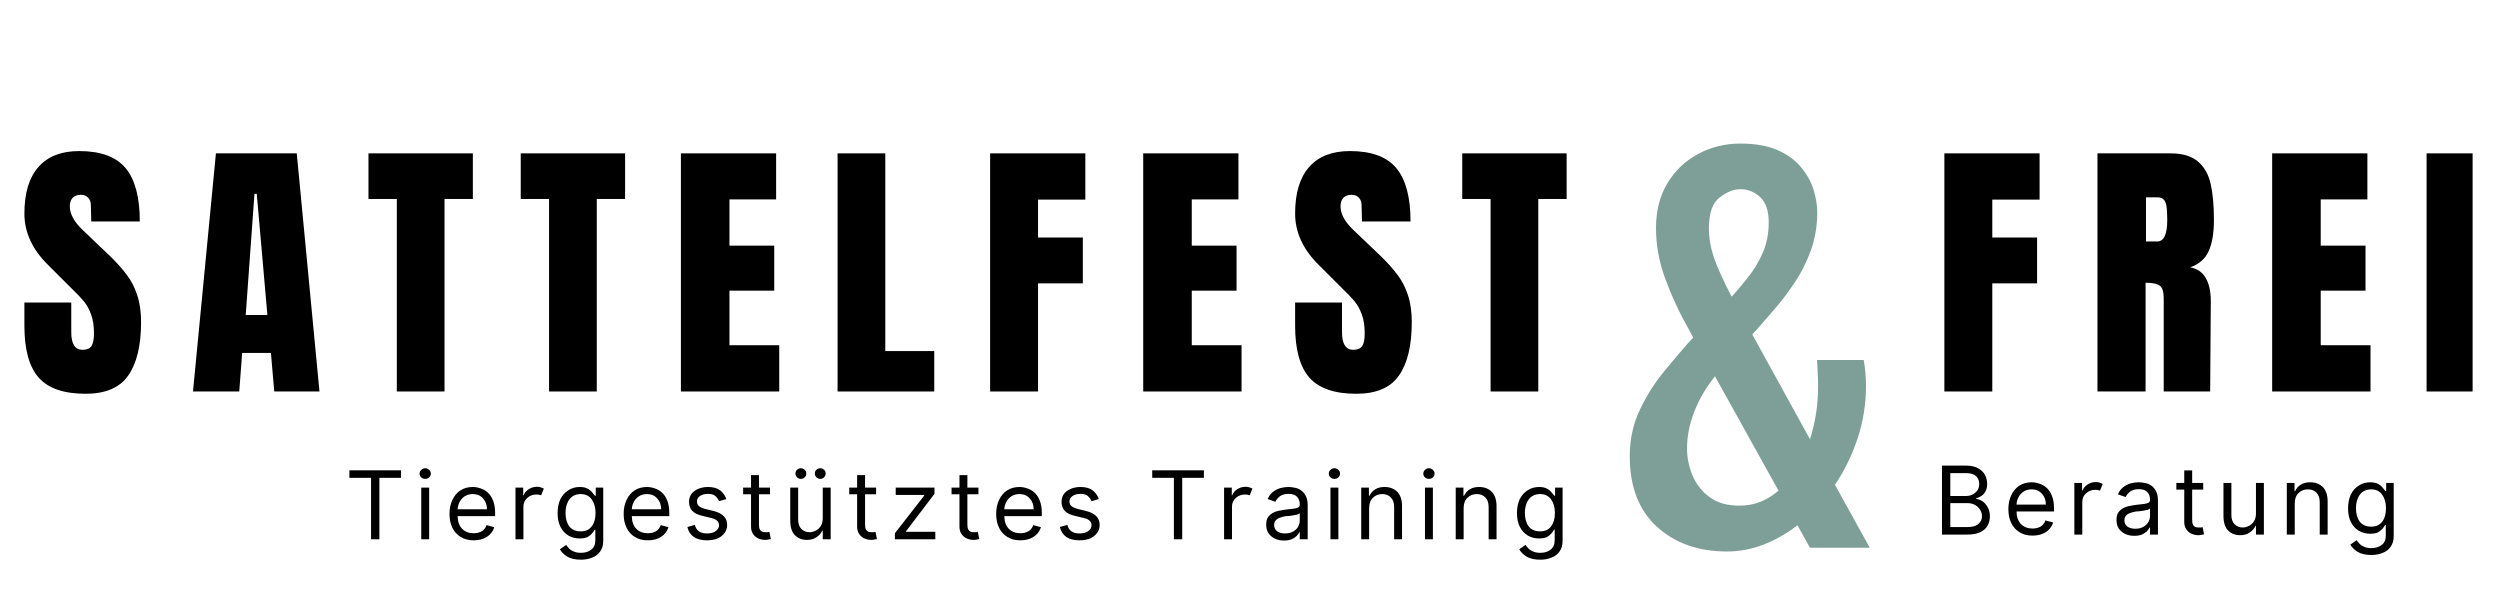
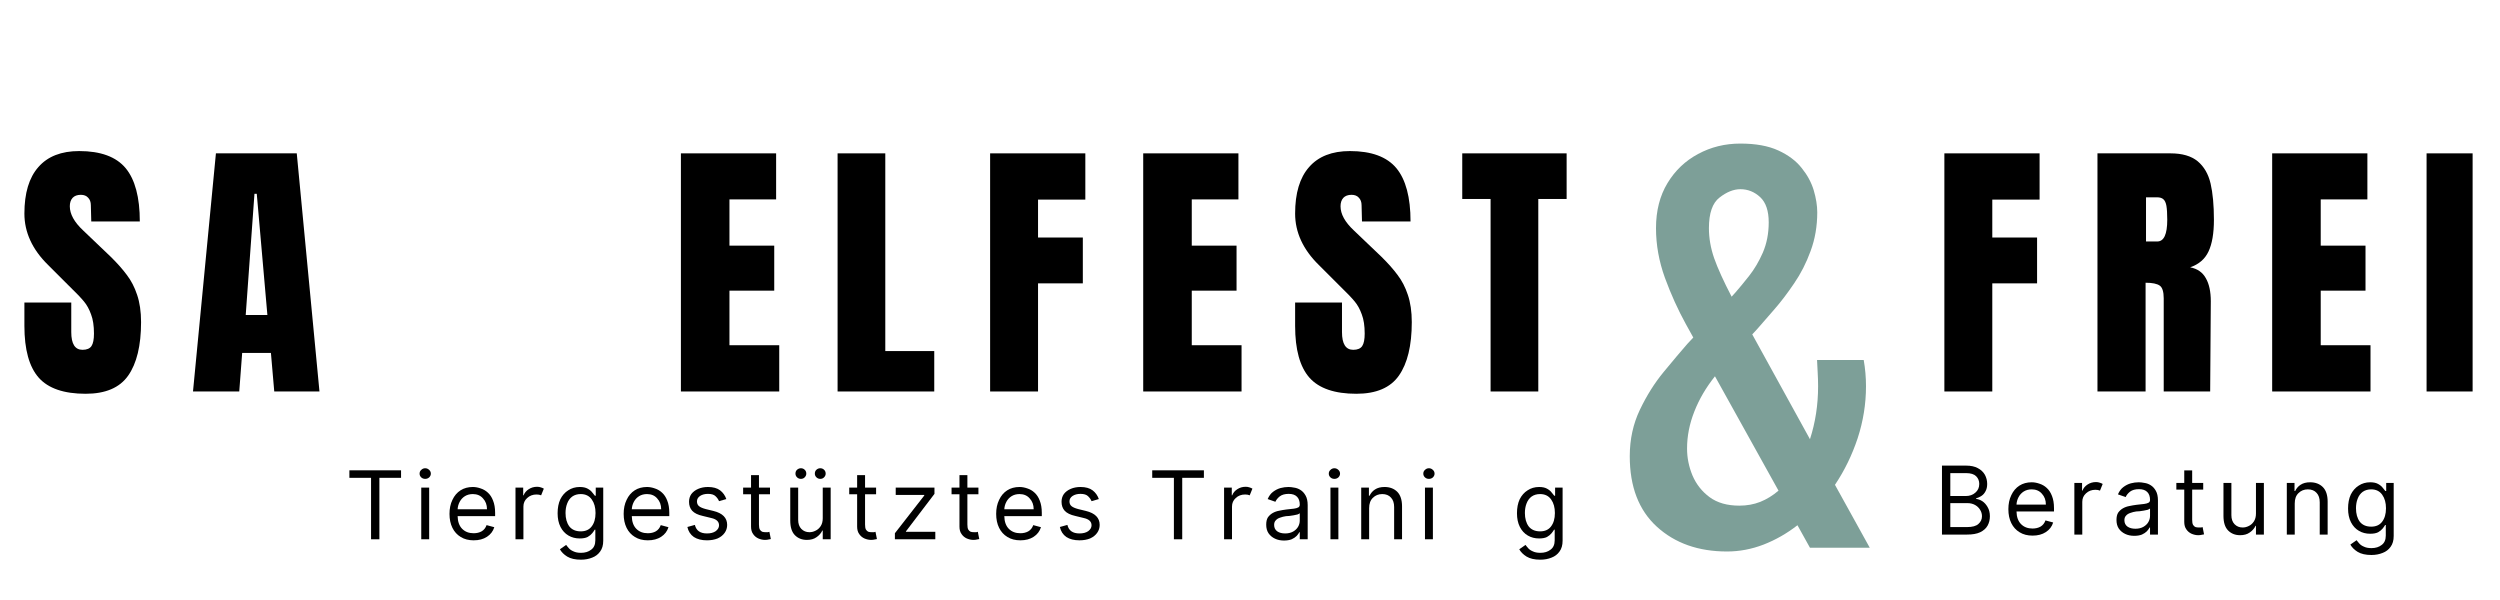
<svg xmlns="http://www.w3.org/2000/svg" width="250" zoomAndPan="magnify" viewBox="0 0 187.5 45" height="60" preserveAspectRatio="xMidYMid meet" version="1.0">
  <defs>
    <g />
  </defs>
  <g fill="#000000" fill-opacity="1">
    <g transform="translate(25.86, 40.446)">
      <g>
        <path d="M 0.344 -4.609 L 0.344 -5.172 L 4.219 -5.172 L 4.219 -4.609 L 2.594 -4.609 L 2.594 0 L 1.969 0 L 1.969 -4.609 Z M 0.344 -4.609 " />
      </g>
    </g>
  </g>
  <g fill="#000000" fill-opacity="1">
    <g transform="translate(31.047, 40.446)">
      <g>
        <path d="M 0.547 0 L 0.547 -3.875 L 1.141 -3.875 L 1.141 0 Z M 0.844 -4.531 C 0.727 -4.531 0.629 -4.566 0.547 -4.641 C 0.461 -4.723 0.422 -4.816 0.422 -4.922 C 0.422 -5.035 0.461 -5.129 0.547 -5.203 C 0.629 -5.285 0.727 -5.328 0.844 -5.328 C 0.957 -5.328 1.055 -5.285 1.141 -5.203 C 1.223 -5.129 1.266 -5.035 1.266 -4.922 C 1.266 -4.816 1.223 -4.723 1.141 -4.641 C 1.055 -4.566 0.957 -4.531 0.844 -4.531 Z M 0.844 -4.531 " />
      </g>
    </g>
  </g>
  <g fill="#000000" fill-opacity="1">
    <g transform="translate(33.353, 40.446)">
      <g>
        <path d="M 2.172 0.078 C 1.797 0.078 1.473 -0.004 1.203 -0.172 C 0.93 -0.336 0.723 -0.566 0.578 -0.859 C 0.43 -1.16 0.359 -1.508 0.359 -1.906 C 0.359 -2.301 0.43 -2.648 0.578 -2.953 C 0.723 -3.266 0.926 -3.504 1.188 -3.672 C 1.445 -3.836 1.754 -3.922 2.109 -3.922 C 2.305 -3.922 2.504 -3.883 2.703 -3.812 C 2.898 -3.75 3.078 -3.645 3.234 -3.5 C 3.398 -3.352 3.531 -3.156 3.625 -2.906 C 3.727 -2.656 3.781 -2.348 3.781 -1.984 L 3.781 -1.734 L 0.969 -1.734 C 0.977 -1.316 1.094 -1 1.312 -0.781 C 1.531 -0.562 1.816 -0.453 2.172 -0.453 C 2.398 -0.453 2.598 -0.5 2.766 -0.594 C 2.941 -0.695 3.066 -0.852 3.141 -1.062 L 3.719 -0.906 C 3.625 -0.602 3.441 -0.363 3.172 -0.188 C 2.898 -0.008 2.566 0.078 2.172 0.078 Z M 0.969 -2.25 L 3.172 -2.25 C 3.172 -2.582 3.07 -2.852 2.875 -3.062 C 2.688 -3.281 2.43 -3.391 2.109 -3.391 C 1.879 -3.391 1.68 -3.336 1.516 -3.234 C 1.348 -3.129 1.219 -2.988 1.125 -2.812 C 1.031 -2.633 0.977 -2.445 0.969 -2.25 Z M 0.969 -2.25 " />
      </g>
    </g>
  </g>
  <g fill="#000000" fill-opacity="1">
    <g transform="translate(38.115, 40.446)">
      <g>
        <path d="M 0.547 0 L 0.547 -3.875 L 1.125 -3.875 L 1.125 -3.297 L 1.156 -3.297 C 1.227 -3.484 1.352 -3.633 1.531 -3.75 C 1.719 -3.875 1.93 -3.938 2.172 -3.938 C 2.273 -3.938 2.367 -3.922 2.453 -3.891 C 2.535 -3.867 2.609 -3.836 2.672 -3.797 L 2.469 -3.297 C 2.426 -3.316 2.375 -3.332 2.312 -3.344 C 2.258 -3.352 2.195 -3.359 2.125 -3.359 C 1.844 -3.359 1.609 -3.27 1.422 -3.094 C 1.234 -2.926 1.141 -2.711 1.141 -2.453 L 1.141 0 Z M 0.547 0 " />
      </g>
    </g>
  </g>
  <g fill="#000000" fill-opacity="1">
    <g transform="translate(41.462, 40.446)">
      <g>
        <path d="M 2.109 1.531 C 1.68 1.531 1.336 1.453 1.078 1.297 C 0.828 1.141 0.645 0.957 0.531 0.75 L 1 0.422 C 1.051 0.492 1.117 0.578 1.203 0.672 C 1.285 0.766 1.398 0.844 1.547 0.906 C 1.691 0.977 1.879 1.016 2.109 1.016 C 2.422 1.016 2.676 0.938 2.875 0.781 C 3.082 0.633 3.188 0.398 3.188 0.078 L 3.188 -0.719 L 3.141 -0.719 C 3.098 -0.645 3.035 -0.555 2.953 -0.453 C 2.867 -0.348 2.754 -0.254 2.609 -0.172 C 2.461 -0.098 2.266 -0.062 2.016 -0.062 C 1.703 -0.062 1.422 -0.133 1.172 -0.281 C 0.922 -0.426 0.723 -0.641 0.578 -0.922 C 0.43 -1.211 0.359 -1.555 0.359 -1.953 C 0.359 -2.359 0.426 -2.707 0.562 -3 C 0.707 -3.289 0.906 -3.516 1.156 -3.672 C 1.406 -3.836 1.691 -3.922 2.016 -3.922 C 2.266 -3.922 2.461 -3.879 2.609 -3.797 C 2.766 -3.711 2.879 -3.617 2.953 -3.516 C 3.035 -3.41 3.102 -3.328 3.156 -3.266 L 3.219 -3.266 L 3.219 -3.875 L 3.781 -3.875 L 3.781 0.109 C 3.781 0.441 3.703 0.711 3.547 0.922 C 3.398 1.129 3.203 1.281 2.953 1.375 C 2.703 1.477 2.422 1.531 2.109 1.531 Z M 2.094 -0.594 C 2.445 -0.594 2.719 -0.711 2.906 -0.953 C 3.102 -1.203 3.203 -1.539 3.203 -1.969 C 3.203 -2.383 3.109 -2.723 2.922 -2.984 C 2.734 -3.254 2.457 -3.391 2.094 -3.391 C 1.844 -3.391 1.629 -3.328 1.453 -3.203 C 1.285 -3.078 1.16 -2.906 1.078 -2.688 C 0.992 -2.469 0.953 -2.227 0.953 -1.969 C 0.953 -1.562 1.047 -1.227 1.234 -0.969 C 1.43 -0.719 1.719 -0.594 2.094 -0.594 Z M 2.094 -0.594 " />
      </g>
    </g>
  </g>
  <g fill="#000000" fill-opacity="1">
    <g transform="translate(46.416, 40.446)">
      <g>
        <path d="M 2.172 0.078 C 1.797 0.078 1.473 -0.004 1.203 -0.172 C 0.93 -0.336 0.723 -0.566 0.578 -0.859 C 0.43 -1.16 0.359 -1.508 0.359 -1.906 C 0.359 -2.301 0.43 -2.648 0.578 -2.953 C 0.723 -3.266 0.926 -3.504 1.188 -3.672 C 1.445 -3.836 1.754 -3.922 2.109 -3.922 C 2.305 -3.922 2.504 -3.883 2.703 -3.812 C 2.898 -3.75 3.078 -3.645 3.234 -3.5 C 3.398 -3.352 3.531 -3.156 3.625 -2.906 C 3.727 -2.656 3.781 -2.348 3.781 -1.984 L 3.781 -1.734 L 0.969 -1.734 C 0.977 -1.316 1.094 -1 1.312 -0.781 C 1.531 -0.562 1.816 -0.453 2.172 -0.453 C 2.398 -0.453 2.598 -0.5 2.766 -0.594 C 2.941 -0.695 3.066 -0.852 3.141 -1.062 L 3.719 -0.906 C 3.625 -0.602 3.441 -0.363 3.172 -0.188 C 2.898 -0.008 2.566 0.078 2.172 0.078 Z M 0.969 -2.25 L 3.172 -2.25 C 3.172 -2.582 3.07 -2.852 2.875 -3.062 C 2.688 -3.281 2.43 -3.391 2.109 -3.391 C 1.879 -3.391 1.68 -3.336 1.516 -3.234 C 1.348 -3.129 1.219 -2.988 1.125 -2.812 C 1.031 -2.633 0.977 -2.445 0.969 -2.25 Z M 0.969 -2.25 " />
      </g>
    </g>
  </g>
  <g fill="#000000" fill-opacity="1">
    <g transform="translate(51.178, 40.446)">
      <g>
        <path d="M 3.297 -3.016 L 2.75 -2.859 C 2.695 -2.992 2.609 -3.117 2.484 -3.234 C 2.367 -3.348 2.18 -3.406 1.922 -3.406 C 1.68 -3.406 1.484 -3.352 1.328 -3.25 C 1.172 -3.145 1.094 -3.008 1.094 -2.844 C 1.094 -2.688 1.145 -2.566 1.25 -2.484 C 1.352 -2.398 1.52 -2.328 1.75 -2.266 L 2.328 -2.125 C 3.016 -1.957 3.359 -1.609 3.359 -1.078 C 3.359 -0.859 3.297 -0.66 3.172 -0.484 C 3.047 -0.305 2.867 -0.164 2.641 -0.062 C 2.41 0.031 2.145 0.078 1.844 0.078 C 1.445 0.078 1.117 -0.004 0.859 -0.172 C 0.609 -0.348 0.445 -0.598 0.375 -0.922 L 0.938 -1.078 C 1.039 -0.648 1.344 -0.438 1.844 -0.438 C 2.113 -0.438 2.332 -0.492 2.5 -0.609 C 2.664 -0.734 2.75 -0.879 2.75 -1.047 C 2.75 -1.328 2.555 -1.508 2.172 -1.594 L 1.531 -1.75 C 1.164 -1.832 0.898 -1.961 0.734 -2.141 C 0.578 -2.316 0.5 -2.539 0.5 -2.812 C 0.5 -3.031 0.555 -3.223 0.672 -3.391 C 0.797 -3.555 0.969 -3.688 1.188 -3.781 C 1.406 -3.875 1.648 -3.922 1.922 -3.922 C 2.305 -3.922 2.609 -3.836 2.828 -3.672 C 3.047 -3.504 3.203 -3.285 3.297 -3.016 Z M 3.297 -3.016 " />
      </g>
    </g>
  </g>
  <g fill="#000000" fill-opacity="1">
    <g transform="translate(55.516, 40.446)">
      <g>
        <path d="M 2.234 -3.875 L 2.234 -3.375 L 1.406 -3.375 L 1.406 -1.109 C 1.406 -0.941 1.426 -0.816 1.469 -0.734 C 1.52 -0.648 1.582 -0.594 1.656 -0.562 C 1.738 -0.539 1.828 -0.531 1.922 -0.531 C 1.984 -0.531 2.035 -0.531 2.078 -0.531 C 2.117 -0.539 2.156 -0.551 2.188 -0.562 L 2.297 -0.016 C 2.254 -0.004 2.195 0.004 2.125 0.016 C 2.062 0.035 1.973 0.047 1.859 0.047 C 1.691 0.047 1.523 0.008 1.359 -0.062 C 1.203 -0.133 1.07 -0.242 0.969 -0.391 C 0.863 -0.535 0.812 -0.723 0.812 -0.953 L 0.812 -3.375 L 0.219 -3.375 L 0.219 -3.875 L 0.812 -3.875 L 0.812 -4.812 L 1.406 -4.812 L 1.406 -3.875 Z M 2.234 -3.875 " />
      </g>
    </g>
  </g>
  <g fill="#000000" fill-opacity="1">
    <g transform="translate(58.722, 40.446)">
      <g>
        <path d="M 2.984 -1.578 L 2.984 -3.875 L 3.578 -3.875 L 3.578 0 L 2.984 0 L 2.984 -0.656 L 2.953 -0.656 C 2.859 -0.457 2.711 -0.289 2.516 -0.156 C 2.328 -0.02 2.086 0.047 1.797 0.047 C 1.43 0.047 1.129 -0.07 0.891 -0.312 C 0.66 -0.551 0.547 -0.914 0.547 -1.406 L 0.547 -3.875 L 1.141 -3.875 L 1.141 -1.453 C 1.141 -1.172 1.219 -0.945 1.375 -0.781 C 1.539 -0.613 1.742 -0.531 1.984 -0.531 C 2.141 -0.531 2.289 -0.566 2.438 -0.641 C 2.594 -0.711 2.723 -0.828 2.828 -0.984 C 2.93 -1.141 2.984 -1.336 2.984 -1.578 Z M 1.344 -4.531 C 1.238 -4.531 1.145 -4.566 1.062 -4.641 C 0.977 -4.723 0.938 -4.816 0.938 -4.922 C 0.938 -5.047 0.977 -5.145 1.062 -5.219 C 1.145 -5.289 1.238 -5.328 1.344 -5.328 C 1.457 -5.328 1.551 -5.289 1.625 -5.219 C 1.707 -5.145 1.75 -5.047 1.75 -4.922 C 1.75 -4.816 1.707 -4.723 1.625 -4.641 C 1.551 -4.566 1.457 -4.531 1.344 -4.531 Z M 2.797 -4.531 C 2.691 -4.531 2.598 -4.566 2.516 -4.641 C 2.43 -4.723 2.391 -4.816 2.391 -4.922 C 2.391 -5.047 2.43 -5.145 2.516 -5.219 C 2.598 -5.289 2.691 -5.328 2.797 -5.328 C 2.91 -5.328 3.004 -5.289 3.078 -5.219 C 3.16 -5.145 3.203 -5.047 3.203 -4.922 C 3.203 -4.816 3.16 -4.723 3.078 -4.641 C 3.004 -4.566 2.91 -4.531 2.797 -4.531 Z M 2.797 -4.531 " />
      </g>
    </g>
  </g>
  <g fill="#000000" fill-opacity="1">
    <g transform="translate(63.473, 40.446)">
      <g>
        <path d="M 2.234 -3.875 L 2.234 -3.375 L 1.406 -3.375 L 1.406 -1.109 C 1.406 -0.941 1.426 -0.816 1.469 -0.734 C 1.52 -0.648 1.582 -0.594 1.656 -0.562 C 1.738 -0.539 1.828 -0.531 1.922 -0.531 C 1.984 -0.531 2.035 -0.531 2.078 -0.531 C 2.117 -0.539 2.156 -0.551 2.188 -0.562 L 2.297 -0.016 C 2.254 -0.004 2.195 0.004 2.125 0.016 C 2.062 0.035 1.973 0.047 1.859 0.047 C 1.691 0.047 1.523 0.008 1.359 -0.062 C 1.203 -0.133 1.07 -0.242 0.969 -0.391 C 0.863 -0.535 0.812 -0.723 0.812 -0.953 L 0.812 -3.375 L 0.219 -3.375 L 0.219 -3.875 L 0.812 -3.875 L 0.812 -4.812 L 1.406 -4.812 L 1.406 -3.875 Z M 2.234 -3.875 " />
      </g>
    </g>
  </g>
  <g fill="#000000" fill-opacity="1">
    <g transform="translate(66.679, 40.446)">
      <g>
        <path d="M 0.438 0 L 0.438 -0.453 L 2.641 -3.281 L 2.641 -3.328 L 0.5 -3.328 L 0.5 -3.875 L 3.406 -3.875 L 3.406 -3.406 L 1.266 -0.594 L 1.266 -0.562 L 3.469 -0.562 L 3.469 0 Z M 0.438 0 " />
      </g>
    </g>
  </g>
  <g fill="#000000" fill-opacity="1">
    <g transform="translate(71.148, 40.446)">
      <g>
        <path d="M 2.234 -3.875 L 2.234 -3.375 L 1.406 -3.375 L 1.406 -1.109 C 1.406 -0.941 1.426 -0.816 1.469 -0.734 C 1.52 -0.648 1.582 -0.594 1.656 -0.562 C 1.738 -0.539 1.828 -0.531 1.922 -0.531 C 1.984 -0.531 2.035 -0.531 2.078 -0.531 C 2.117 -0.539 2.156 -0.551 2.188 -0.562 L 2.297 -0.016 C 2.254 -0.004 2.195 0.004 2.125 0.016 C 2.062 0.035 1.973 0.047 1.859 0.047 C 1.691 0.047 1.523 0.008 1.359 -0.062 C 1.203 -0.133 1.07 -0.242 0.969 -0.391 C 0.863 -0.535 0.812 -0.723 0.812 -0.953 L 0.812 -3.375 L 0.219 -3.375 L 0.219 -3.875 L 0.812 -3.875 L 0.812 -4.812 L 1.406 -4.812 L 1.406 -3.875 Z M 2.234 -3.875 " />
      </g>
    </g>
  </g>
  <g fill="#000000" fill-opacity="1">
    <g transform="translate(74.354, 40.446)">
      <g>
        <path d="M 2.172 0.078 C 1.797 0.078 1.473 -0.004 1.203 -0.172 C 0.93 -0.336 0.723 -0.566 0.578 -0.859 C 0.43 -1.16 0.359 -1.508 0.359 -1.906 C 0.359 -2.301 0.43 -2.648 0.578 -2.953 C 0.723 -3.266 0.926 -3.504 1.188 -3.672 C 1.445 -3.836 1.754 -3.922 2.109 -3.922 C 2.305 -3.922 2.504 -3.883 2.703 -3.812 C 2.898 -3.75 3.078 -3.645 3.234 -3.5 C 3.398 -3.352 3.531 -3.156 3.625 -2.906 C 3.727 -2.656 3.781 -2.348 3.781 -1.984 L 3.781 -1.734 L 0.969 -1.734 C 0.977 -1.316 1.094 -1 1.312 -0.781 C 1.531 -0.562 1.816 -0.453 2.172 -0.453 C 2.398 -0.453 2.598 -0.5 2.766 -0.594 C 2.941 -0.695 3.066 -0.852 3.141 -1.062 L 3.719 -0.906 C 3.625 -0.602 3.441 -0.363 3.172 -0.188 C 2.898 -0.008 2.566 0.078 2.172 0.078 Z M 0.969 -2.25 L 3.172 -2.25 C 3.172 -2.582 3.07 -2.852 2.875 -3.062 C 2.688 -3.281 2.43 -3.391 2.109 -3.391 C 1.879 -3.391 1.68 -3.336 1.516 -3.234 C 1.348 -3.129 1.219 -2.988 1.125 -2.812 C 1.031 -2.633 0.977 -2.445 0.969 -2.25 Z M 0.969 -2.25 " />
      </g>
    </g>
  </g>
  <g fill="#000000" fill-opacity="1">
    <g transform="translate(79.116, 40.446)">
      <g>
        <path d="M 3.297 -3.016 L 2.75 -2.859 C 2.695 -2.992 2.609 -3.117 2.484 -3.234 C 2.367 -3.348 2.18 -3.406 1.922 -3.406 C 1.68 -3.406 1.484 -3.352 1.328 -3.25 C 1.172 -3.145 1.094 -3.008 1.094 -2.844 C 1.094 -2.688 1.145 -2.566 1.25 -2.484 C 1.352 -2.398 1.52 -2.328 1.75 -2.266 L 2.328 -2.125 C 3.016 -1.957 3.359 -1.609 3.359 -1.078 C 3.359 -0.859 3.297 -0.66 3.172 -0.484 C 3.047 -0.305 2.867 -0.164 2.641 -0.062 C 2.41 0.031 2.145 0.078 1.844 0.078 C 1.445 0.078 1.117 -0.004 0.859 -0.172 C 0.609 -0.348 0.445 -0.598 0.375 -0.922 L 0.938 -1.078 C 1.039 -0.648 1.344 -0.438 1.844 -0.438 C 2.113 -0.438 2.332 -0.492 2.5 -0.609 C 2.664 -0.734 2.75 -0.879 2.75 -1.047 C 2.75 -1.328 2.555 -1.508 2.172 -1.594 L 1.531 -1.75 C 1.164 -1.832 0.898 -1.961 0.734 -2.141 C 0.578 -2.316 0.5 -2.539 0.5 -2.812 C 0.5 -3.031 0.555 -3.223 0.672 -3.391 C 0.797 -3.555 0.969 -3.688 1.188 -3.781 C 1.406 -3.875 1.648 -3.922 1.922 -3.922 C 2.305 -3.922 2.609 -3.836 2.828 -3.672 C 3.047 -3.504 3.203 -3.285 3.297 -3.016 Z M 3.297 -3.016 " />
      </g>
    </g>
  </g>
  <g fill="#000000" fill-opacity="1">
    <g transform="translate(83.453, 40.446)">
      <g />
    </g>
  </g>
  <g fill="#000000" fill-opacity="1">
    <g transform="translate(86.073, 40.446)">
      <g>
        <path d="M 0.344 -4.609 L 0.344 -5.172 L 4.219 -5.172 L 4.219 -4.609 L 2.594 -4.609 L 2.594 0 L 1.969 0 L 1.969 -4.609 Z M 0.344 -4.609 " />
      </g>
    </g>
  </g>
  <g fill="#000000" fill-opacity="1">
    <g transform="translate(91.259, 40.446)">
      <g>
        <path d="M 0.547 0 L 0.547 -3.875 L 1.125 -3.875 L 1.125 -3.297 L 1.156 -3.297 C 1.227 -3.484 1.352 -3.633 1.531 -3.75 C 1.719 -3.875 1.93 -3.938 2.172 -3.938 C 2.273 -3.938 2.367 -3.922 2.453 -3.891 C 2.535 -3.867 2.609 -3.836 2.672 -3.797 L 2.469 -3.297 C 2.426 -3.316 2.375 -3.332 2.312 -3.344 C 2.258 -3.352 2.195 -3.359 2.125 -3.359 C 1.844 -3.359 1.609 -3.27 1.422 -3.094 C 1.234 -2.926 1.141 -2.711 1.141 -2.453 L 1.141 0 Z M 0.547 0 " />
      </g>
    </g>
  </g>
  <g fill="#000000" fill-opacity="1">
    <g transform="translate(94.607, 40.446)">
      <g>
        <path d="M 1.688 0.094 C 1.438 0.094 1.211 0.047 1.016 -0.047 C 0.816 -0.141 0.656 -0.273 0.531 -0.453 C 0.414 -0.629 0.359 -0.844 0.359 -1.094 C 0.359 -1.32 0.398 -1.504 0.484 -1.641 C 0.578 -1.773 0.695 -1.883 0.844 -1.969 C 0.988 -2.051 1.148 -2.109 1.328 -2.141 C 1.504 -2.18 1.688 -2.211 1.875 -2.234 C 2.102 -2.266 2.289 -2.285 2.438 -2.297 C 2.582 -2.316 2.691 -2.348 2.766 -2.391 C 2.836 -2.43 2.875 -2.5 2.875 -2.594 L 2.875 -2.609 C 2.875 -2.859 2.805 -3.051 2.672 -3.188 C 2.535 -3.332 2.328 -3.406 2.047 -3.406 C 1.766 -3.406 1.539 -3.344 1.375 -3.219 C 1.219 -3.094 1.109 -2.957 1.047 -2.812 L 0.469 -3.016 C 0.57 -3.254 0.707 -3.438 0.875 -3.562 C 1.051 -3.695 1.238 -3.789 1.438 -3.844 C 1.633 -3.895 1.832 -3.922 2.031 -3.922 C 2.156 -3.922 2.297 -3.906 2.453 -3.875 C 2.617 -3.852 2.773 -3.797 2.922 -3.703 C 3.078 -3.609 3.207 -3.469 3.312 -3.281 C 3.414 -3.102 3.469 -2.863 3.469 -2.562 L 3.469 0 L 2.875 0 L 2.875 -0.531 L 2.844 -0.531 C 2.801 -0.445 2.734 -0.352 2.641 -0.25 C 2.547 -0.156 2.422 -0.07 2.266 0 C 2.109 0.062 1.914 0.094 1.688 0.094 Z M 1.781 -0.438 C 2.008 -0.438 2.207 -0.484 2.375 -0.578 C 2.539 -0.672 2.664 -0.789 2.75 -0.938 C 2.832 -1.082 2.875 -1.238 2.875 -1.406 L 2.875 -1.953 C 2.844 -1.922 2.785 -1.891 2.703 -1.859 C 2.617 -1.836 2.52 -1.816 2.406 -1.797 C 2.301 -1.785 2.195 -1.77 2.094 -1.75 C 1.988 -1.738 1.906 -1.734 1.844 -1.734 C 1.688 -1.711 1.539 -1.676 1.406 -1.625 C 1.27 -1.582 1.16 -1.516 1.078 -1.422 C 0.992 -1.336 0.953 -1.223 0.953 -1.078 C 0.953 -0.867 1.031 -0.707 1.188 -0.594 C 1.344 -0.488 1.539 -0.438 1.781 -0.438 Z M 1.781 -0.438 " />
      </g>
    </g>
  </g>
  <g fill="#000000" fill-opacity="1">
    <g transform="translate(99.237, 40.446)">
      <g>
        <path d="M 0.547 0 L 0.547 -3.875 L 1.141 -3.875 L 1.141 0 Z M 0.844 -4.531 C 0.727 -4.531 0.629 -4.566 0.547 -4.641 C 0.461 -4.723 0.422 -4.816 0.422 -4.922 C 0.422 -5.035 0.461 -5.129 0.547 -5.203 C 0.629 -5.285 0.727 -5.328 0.844 -5.328 C 0.957 -5.328 1.055 -5.285 1.141 -5.203 C 1.223 -5.129 1.266 -5.035 1.266 -4.922 C 1.266 -4.816 1.223 -4.723 1.141 -4.641 C 1.055 -4.566 0.957 -4.531 0.844 -4.531 Z M 0.844 -4.531 " />
      </g>
    </g>
  </g>
  <g fill="#000000" fill-opacity="1">
    <g transform="translate(101.544, 40.446)">
      <g>
        <path d="M 1.141 -2.328 L 1.141 0 L 0.547 0 L 0.547 -3.875 L 1.125 -3.875 L 1.125 -3.266 L 1.172 -3.266 C 1.266 -3.461 1.398 -3.617 1.578 -3.734 C 1.766 -3.859 2.004 -3.922 2.297 -3.922 C 2.691 -3.922 3.008 -3.801 3.25 -3.562 C 3.488 -3.32 3.609 -2.957 3.609 -2.469 L 3.609 0 L 3.016 0 L 3.016 -2.422 C 3.016 -2.723 2.938 -2.957 2.781 -3.125 C 2.625 -3.301 2.406 -3.391 2.125 -3.391 C 1.844 -3.391 1.609 -3.297 1.422 -3.109 C 1.234 -2.93 1.141 -2.672 1.141 -2.328 Z M 1.141 -2.328 " />
      </g>
    </g>
  </g>
  <g fill="#000000" fill-opacity="1">
    <g transform="translate(106.326, 40.446)">
      <g>
        <path d="M 0.547 0 L 0.547 -3.875 L 1.141 -3.875 L 1.141 0 Z M 0.844 -4.531 C 0.727 -4.531 0.629 -4.566 0.547 -4.641 C 0.461 -4.723 0.422 -4.816 0.422 -4.922 C 0.422 -5.035 0.461 -5.129 0.547 -5.203 C 0.629 -5.285 0.727 -5.328 0.844 -5.328 C 0.957 -5.328 1.055 -5.285 1.141 -5.203 C 1.223 -5.129 1.266 -5.035 1.266 -4.922 C 1.266 -4.816 1.223 -4.723 1.141 -4.641 C 1.055 -4.566 0.957 -4.531 0.844 -4.531 Z M 0.844 -4.531 " />
      </g>
    </g>
  </g>
  <g fill="#000000" fill-opacity="1">
    <g transform="translate(108.632, 40.446)">
      <g>
-         <path d="M 1.141 -2.328 L 1.141 0 L 0.547 0 L 0.547 -3.875 L 1.125 -3.875 L 1.125 -3.266 L 1.172 -3.266 C 1.266 -3.461 1.398 -3.617 1.578 -3.734 C 1.766 -3.859 2.004 -3.922 2.297 -3.922 C 2.691 -3.922 3.008 -3.801 3.25 -3.562 C 3.488 -3.32 3.609 -2.957 3.609 -2.469 L 3.609 0 L 3.016 0 L 3.016 -2.422 C 3.016 -2.723 2.938 -2.957 2.781 -3.125 C 2.625 -3.301 2.406 -3.391 2.125 -3.391 C 1.844 -3.391 1.609 -3.297 1.422 -3.109 C 1.234 -2.93 1.141 -2.672 1.141 -2.328 Z M 1.141 -2.328 " />
-       </g>
+         </g>
    </g>
  </g>
  <g fill="#000000" fill-opacity="1">
    <g transform="translate(113.414, 40.446)">
      <g>
        <path d="M 2.109 1.531 C 1.68 1.531 1.336 1.453 1.078 1.297 C 0.828 1.141 0.645 0.957 0.531 0.75 L 1 0.422 C 1.051 0.492 1.117 0.578 1.203 0.672 C 1.285 0.766 1.398 0.844 1.547 0.906 C 1.691 0.977 1.879 1.016 2.109 1.016 C 2.422 1.016 2.676 0.938 2.875 0.781 C 3.082 0.633 3.188 0.398 3.188 0.078 L 3.188 -0.719 L 3.141 -0.719 C 3.098 -0.645 3.035 -0.555 2.953 -0.453 C 2.867 -0.348 2.754 -0.254 2.609 -0.172 C 2.461 -0.098 2.266 -0.062 2.016 -0.062 C 1.703 -0.062 1.422 -0.133 1.172 -0.281 C 0.922 -0.426 0.723 -0.641 0.578 -0.922 C 0.43 -1.211 0.359 -1.555 0.359 -1.953 C 0.359 -2.359 0.426 -2.707 0.562 -3 C 0.707 -3.289 0.906 -3.516 1.156 -3.672 C 1.406 -3.836 1.691 -3.922 2.016 -3.922 C 2.266 -3.922 2.461 -3.879 2.609 -3.797 C 2.766 -3.711 2.879 -3.617 2.953 -3.516 C 3.035 -3.41 3.102 -3.328 3.156 -3.266 L 3.219 -3.266 L 3.219 -3.875 L 3.781 -3.875 L 3.781 0.109 C 3.781 0.441 3.703 0.711 3.547 0.922 C 3.398 1.129 3.203 1.281 2.953 1.375 C 2.703 1.477 2.422 1.531 2.109 1.531 Z M 2.094 -0.594 C 2.445 -0.594 2.719 -0.711 2.906 -0.953 C 3.102 -1.203 3.203 -1.539 3.203 -1.969 C 3.203 -2.383 3.109 -2.723 2.922 -2.984 C 2.734 -3.254 2.457 -3.391 2.094 -3.391 C 1.844 -3.391 1.629 -3.328 1.453 -3.203 C 1.285 -3.078 1.16 -2.906 1.078 -2.688 C 0.992 -2.469 0.953 -2.227 0.953 -1.969 C 0.953 -1.562 1.047 -1.227 1.234 -0.969 C 1.43 -0.719 1.719 -0.594 2.094 -0.594 Z M 2.094 -0.594 " />
      </g>
    </g>
  </g>
  <g fill="#000000" fill-opacity="1">
    <g transform="translate(118.361, 40.446)">
      <g />
    </g>
  </g>
  <g fill="#000000" fill-opacity="1">
    <g transform="translate(120.981, 40.446)">
      <g />
    </g>
  </g>
  <g fill="#000000" fill-opacity="1">
    <g transform="translate(123.601, 40.446)">
      <g />
    </g>
  </g>
  <g fill="#000000" fill-opacity="1">
    <g transform="translate(126.22, 40.446)">
      <g />
    </g>
  </g>
  <g fill="#000000" fill-opacity="1">
    <g transform="translate(128.84, 40.446)">
      <g />
    </g>
  </g>
  <g fill="#000000" fill-opacity="1">
    <g transform="translate(131.46, 40.446)">
      <g />
    </g>
  </g>
  <g fill="#000000" fill-opacity="1">
    <g transform="translate(134.08, 40.446)">
      <g />
    </g>
  </g>
  <g fill="#000000" fill-opacity="1">
    <g transform="translate(136.699, 40.446)">
      <g />
    </g>
  </g>
  <g fill="#000000" fill-opacity="1">
    <g transform="translate(139.319, 40.446)">
      <g />
    </g>
  </g>
  <g fill="#000000" fill-opacity="1">
    <g transform="translate(141.939, 40.446)">
      <g />
    </g>
  </g>
  <g fill="#000000" fill-opacity="1">
    <g transform="translate(1.392, 29.361)">
      <g>
        <path d="M 5.031 0.172 C 3.406 0.172 2.234 -0.227 1.516 -1.031 C 0.797 -1.844 0.438 -3.141 0.438 -4.922 L 0.438 -6.672 L 3.953 -6.672 L 3.953 -4.453 C 3.953 -3.566 4.234 -3.125 4.797 -3.125 C 5.117 -3.125 5.344 -3.219 5.469 -3.406 C 5.594 -3.594 5.656 -3.906 5.656 -4.344 C 5.656 -4.926 5.582 -5.406 5.438 -5.781 C 5.301 -6.164 5.125 -6.488 4.906 -6.75 C 4.695 -7.008 4.316 -7.406 3.766 -7.938 L 2.219 -9.484 C 1.031 -10.648 0.438 -11.938 0.438 -13.344 C 0.438 -14.875 0.785 -16.035 1.484 -16.828 C 2.18 -17.629 3.203 -18.031 4.547 -18.031 C 6.16 -18.031 7.32 -17.602 8.031 -16.75 C 8.738 -15.895 9.094 -14.562 9.094 -12.75 L 5.453 -12.75 L 5.422 -13.969 C 5.422 -14.207 5.352 -14.395 5.219 -14.531 C 5.094 -14.676 4.91 -14.75 4.672 -14.75 C 4.398 -14.75 4.191 -14.672 4.047 -14.516 C 3.91 -14.359 3.844 -14.148 3.844 -13.891 C 3.844 -13.305 4.176 -12.703 4.844 -12.078 L 6.922 -10.094 C 7.41 -9.613 7.812 -9.16 8.125 -8.734 C 8.445 -8.316 8.703 -7.82 8.891 -7.25 C 9.086 -6.676 9.188 -5.992 9.188 -5.203 C 9.188 -3.441 8.863 -2.102 8.219 -1.188 C 7.582 -0.281 6.52 0.172 5.031 0.172 Z M 5.031 0.172 " />
      </g>
    </g>
  </g>
  <g fill="#000000" fill-opacity="1">
    <g transform="translate(14.163, 29.361)">
      <g>
        <path d="M 0.312 0 L 2.031 -17.859 L 8.094 -17.859 L 9.797 0 L 6.406 0 L 6.156 -2.891 L 4 -2.891 L 3.781 0 Z M 4.266 -5.734 L 5.891 -5.734 L 5.094 -14.828 L 4.922 -14.828 Z M 4.266 -5.734 " />
      </g>
    </g>
  </g>
  <g fill="#000000" fill-opacity="1">
    <g transform="translate(27.433, 29.361)">
      <g>
-         <path d="M 2.328 0 L 2.328 -14.438 L 0.203 -14.438 L 0.203 -17.859 L 8.031 -17.859 L 8.031 -14.438 L 5.906 -14.438 L 5.906 0 Z M 2.328 0 " />
-       </g>
+         </g>
    </g>
  </g>
  <g fill="#000000" fill-opacity="1">
    <g transform="translate(38.852, 29.361)">
      <g>
-         <path d="M 2.328 0 L 2.328 -14.438 L 0.203 -14.438 L 0.203 -17.859 L 8.031 -17.859 L 8.031 -14.438 L 5.906 -14.438 L 5.906 0 Z M 2.328 0 " />
-       </g>
+         </g>
    </g>
  </g>
  <g fill="#000000" fill-opacity="1">
    <g transform="translate(50.271, 29.361)">
      <g>
        <path d="M 0.797 0 L 0.797 -17.859 L 7.938 -17.859 L 7.938 -14.406 L 4.438 -14.406 L 4.438 -10.938 L 7.797 -10.938 L 7.797 -7.562 L 4.438 -7.562 L 4.438 -3.469 L 8.172 -3.469 L 8.172 0 Z M 0.797 0 " />
      </g>
    </g>
  </g>
  <g fill="#000000" fill-opacity="1">
    <g transform="translate(62.022, 29.361)">
      <g>
        <path d="M 0.797 0 L 0.797 -17.859 L 4.375 -17.859 L 4.375 -3.031 L 8.047 -3.031 L 8.047 0 Z M 0.797 0 " />
      </g>
    </g>
  </g>
  <g fill="#000000" fill-opacity="1">
    <g transform="translate(73.462, 29.361)">
      <g>
        <path d="M 0.797 0 L 0.797 -17.859 L 7.938 -17.859 L 7.938 -14.391 L 4.391 -14.391 L 4.391 -11.547 L 7.75 -11.547 L 7.75 -8.109 L 4.391 -8.109 L 4.391 0 Z M 0.797 0 " />
      </g>
    </g>
  </g>
  <g fill="#000000" fill-opacity="1">
    <g transform="translate(84.944, 29.361)">
      <g>
        <path d="M 0.797 0 L 0.797 -17.859 L 7.938 -17.859 L 7.938 -14.406 L 4.438 -14.406 L 4.438 -10.938 L 7.797 -10.938 L 7.797 -7.562 L 4.438 -7.562 L 4.438 -3.469 L 8.172 -3.469 L 8.172 0 Z M 0.797 0 " />
      </g>
    </g>
  </g>
  <g fill="#000000" fill-opacity="1">
    <g transform="translate(96.696, 29.361)">
      <g>
        <path d="M 5.031 0.172 C 3.406 0.172 2.234 -0.227 1.516 -1.031 C 0.797 -1.844 0.438 -3.141 0.438 -4.922 L 0.438 -6.672 L 3.953 -6.672 L 3.953 -4.453 C 3.953 -3.566 4.234 -3.125 4.797 -3.125 C 5.117 -3.125 5.344 -3.219 5.469 -3.406 C 5.594 -3.594 5.656 -3.906 5.656 -4.344 C 5.656 -4.926 5.582 -5.406 5.438 -5.781 C 5.301 -6.164 5.125 -6.488 4.906 -6.75 C 4.695 -7.008 4.316 -7.406 3.766 -7.938 L 2.219 -9.484 C 1.031 -10.648 0.438 -11.938 0.438 -13.344 C 0.438 -14.875 0.785 -16.035 1.484 -16.828 C 2.18 -17.629 3.203 -18.031 4.547 -18.031 C 6.16 -18.031 7.32 -17.602 8.031 -16.75 C 8.738 -15.895 9.094 -14.562 9.094 -12.75 L 5.453 -12.75 L 5.422 -13.969 C 5.422 -14.207 5.352 -14.395 5.219 -14.531 C 5.094 -14.676 4.91 -14.75 4.672 -14.75 C 4.398 -14.75 4.191 -14.672 4.047 -14.516 C 3.91 -14.359 3.844 -14.148 3.844 -13.891 C 3.844 -13.305 4.176 -12.703 4.844 -12.078 L 6.922 -10.094 C 7.41 -9.613 7.812 -9.16 8.125 -8.734 C 8.445 -8.316 8.703 -7.82 8.891 -7.25 C 9.086 -6.676 9.188 -5.992 9.188 -5.203 C 9.188 -3.441 8.863 -2.102 8.219 -1.188 C 7.582 -0.281 6.52 0.172 5.031 0.172 Z M 5.031 0.172 " />
      </g>
    </g>
  </g>
  <g fill="#000000" fill-opacity="1">
    <g transform="translate(109.466, 29.361)">
      <g>
        <path d="M 2.328 0 L 2.328 -14.438 L 0.203 -14.438 L 0.203 -17.859 L 8.031 -17.859 L 8.031 -14.438 L 5.906 -14.438 L 5.906 0 Z M 2.328 0 " />
      </g>
    </g>
  </g>
  <g fill="#000000" fill-opacity="1">
    <g transform="translate(120.881, 29.361)">
      <g />
    </g>
  </g>
  <g fill="#000000" fill-opacity="1">
    <g transform="translate(128.931, 29.361)">
      <g />
    </g>
  </g>
  <g fill="#000000" fill-opacity="1">
    <g transform="translate(136.982, 29.361)">
      <g />
    </g>
  </g>
  <g fill="#000000" fill-opacity="1">
    <g transform="translate(145.031, 29.361)">
      <g>
        <path d="M 0.797 0 L 0.797 -17.859 L 7.938 -17.859 L 7.938 -14.391 L 4.391 -14.391 L 4.391 -11.547 L 7.75 -11.547 L 7.75 -8.109 L 4.391 -8.109 L 4.391 0 Z M 0.797 0 " />
      </g>
    </g>
  </g>
  <g fill="#000000" fill-opacity="1">
    <g transform="translate(156.513, 29.361)">
      <g>
        <path d="M 0.797 -17.859 L 6.281 -17.859 C 7.156 -17.859 7.832 -17.66 8.312 -17.266 C 8.789 -16.867 9.113 -16.312 9.281 -15.594 C 9.445 -14.883 9.531 -13.977 9.531 -12.875 C 9.531 -11.863 9.395 -11.07 9.125 -10.5 C 8.863 -9.938 8.406 -9.539 7.75 -9.312 C 8.289 -9.207 8.68 -8.938 8.922 -8.5 C 9.172 -8.07 9.297 -7.492 9.297 -6.766 L 9.25 0 L 5.766 0 L 5.766 -6.984 C 5.766 -7.484 5.664 -7.801 5.469 -7.938 C 5.27 -8.082 4.914 -8.156 4.406 -8.156 L 4.406 0 L 0.797 0 Z M 5.281 -11.25 C 5.781 -11.25 6.031 -11.789 6.031 -12.875 C 6.031 -13.344 6.008 -13.691 5.969 -13.922 C 5.926 -14.16 5.848 -14.328 5.734 -14.422 C 5.629 -14.516 5.473 -14.562 5.266 -14.562 L 4.438 -14.562 L 4.438 -11.25 Z M 5.281 -11.25 " />
      </g>
    </g>
  </g>
  <g fill="#000000" fill-opacity="1">
    <g transform="translate(169.616, 29.361)">
      <g>
        <path d="M 0.797 0 L 0.797 -17.859 L 7.938 -17.859 L 7.938 -14.406 L 4.438 -14.406 L 4.438 -10.938 L 7.797 -10.938 L 7.797 -7.562 L 4.438 -7.562 L 4.438 -3.469 L 8.172 -3.469 L 8.172 0 Z M 0.797 0 " />
      </g>
    </g>
  </g>
  <g fill="#000000" fill-opacity="1">
    <g transform="translate(181.368, 29.361)">
      <g>
        <path d="M 0.625 0 L 0.625 -17.859 L 4.078 -17.859 L 4.078 0 Z M 0.625 0 " />
      </g>
    </g>
  </g>
  <g fill="#7d9f98" fill-opacity="1">
    <g transform="translate(121.388, 41.096)">
      <g>
        <path d="M 8.141 0.266 C 5.992 0.266 4.238 -0.352 2.875 -1.594 C 1.52 -2.832 0.844 -4.594 0.844 -6.875 C 0.844 -8.145 1.098 -9.312 1.609 -10.375 C 2.117 -11.438 2.711 -12.379 3.391 -13.203 C 4.078 -14.035 4.664 -14.734 5.156 -15.297 L 5.609 -15.781 L 5.047 -16.797 C 4.461 -17.859 3.941 -19.008 3.484 -20.25 C 3.035 -21.488 2.812 -22.734 2.812 -23.984 C 2.812 -25.285 3.098 -26.41 3.672 -27.359 C 4.242 -28.305 5.008 -29.035 5.969 -29.547 C 6.926 -30.066 7.984 -30.328 9.141 -30.328 C 10.285 -30.328 11.234 -30.156 11.984 -29.812 C 12.734 -29.469 13.316 -29.031 13.734 -28.5 C 14.16 -27.977 14.461 -27.422 14.641 -26.828 C 14.816 -26.234 14.906 -25.68 14.906 -25.172 C 14.906 -24.129 14.738 -23.16 14.406 -22.266 C 14.082 -21.379 13.672 -20.57 13.172 -19.844 C 12.68 -19.113 12.18 -18.457 11.672 -17.875 C 11.172 -17.301 10.75 -16.816 10.406 -16.422 L 10.031 -16.016 L 14.359 -8.156 C 14.766 -9.406 14.969 -10.727 14.969 -12.125 C 14.969 -12.5 14.957 -12.844 14.938 -13.156 C 14.926 -13.477 14.91 -13.789 14.891 -14.094 L 18.391 -14.094 C 18.504 -13.445 18.562 -12.789 18.562 -12.125 C 18.562 -10.801 18.352 -9.504 17.938 -8.234 C 17.52 -6.973 16.953 -5.805 16.234 -4.734 L 18.844 -0.016 L 14.359 -0.016 L 13.422 -1.703 C 12.629 -1.086 11.781 -0.602 10.875 -0.25 C 9.977 0.094 9.066 0.266 8.141 0.266 Z M 6.781 -23.984 C 6.781 -23.242 6.91 -22.492 7.172 -21.734 C 7.441 -20.973 7.879 -20.008 8.484 -18.844 L 8.766 -19.156 C 9.066 -19.5 9.41 -19.914 9.797 -20.406 C 10.191 -20.906 10.535 -21.488 10.828 -22.156 C 11.117 -22.832 11.266 -23.586 11.266 -24.422 C 11.266 -25.285 11.051 -25.914 10.625 -26.312 C 10.195 -26.707 9.703 -26.906 9.141 -26.906 C 8.629 -26.906 8.109 -26.695 7.578 -26.281 C 7.047 -25.875 6.781 -25.109 6.781 -23.984 Z M 5.141 -7.453 C 5.141 -6.773 5.273 -6.102 5.547 -5.438 C 5.828 -4.781 6.254 -4.238 6.828 -3.812 C 7.41 -3.383 8.156 -3.172 9.062 -3.172 C 9.625 -3.172 10.145 -3.266 10.625 -3.453 C 11.113 -3.648 11.57 -3.93 12 -4.297 L 7.234 -12.875 C 6.566 -12.039 6.051 -11.16 5.688 -10.234 C 5.32 -9.305 5.141 -8.379 5.141 -7.453 Z M 5.141 -7.453 " />
      </g>
    </g>
  </g>
  <g fill="#000000" fill-opacity="1">
    <g transform="translate(145.023, 40.093)">
      <g>
        <path d="M 0.625 0 L 0.625 -5.172 L 2.438 -5.172 C 2.789 -5.172 3.082 -5.109 3.312 -4.984 C 3.551 -4.859 3.727 -4.691 3.844 -4.484 C 3.957 -4.273 4.016 -4.047 4.016 -3.797 C 4.016 -3.578 3.973 -3.395 3.891 -3.25 C 3.816 -3.102 3.719 -2.988 3.594 -2.906 C 3.469 -2.82 3.332 -2.758 3.188 -2.719 L 3.188 -2.672 C 3.344 -2.66 3.5 -2.602 3.656 -2.5 C 3.812 -2.395 3.941 -2.25 4.047 -2.062 C 4.16 -1.875 4.219 -1.645 4.219 -1.375 C 4.219 -1.113 4.16 -0.879 4.047 -0.672 C 3.93 -0.461 3.742 -0.297 3.484 -0.172 C 3.234 -0.055 2.906 0 2.5 0 Z M 1.25 -0.562 L 2.5 -0.562 C 2.906 -0.562 3.191 -0.641 3.359 -0.797 C 3.535 -0.953 3.625 -1.145 3.625 -1.375 C 3.625 -1.551 3.578 -1.711 3.484 -1.859 C 3.398 -2.004 3.273 -2.125 3.109 -2.219 C 2.941 -2.312 2.75 -2.359 2.531 -2.359 L 1.25 -2.359 Z M 1.25 -2.891 L 2.406 -2.891 C 2.695 -2.891 2.938 -2.973 3.125 -3.141 C 3.32 -3.305 3.422 -3.523 3.422 -3.797 C 3.422 -4.023 3.344 -4.219 3.188 -4.375 C 3.031 -4.531 2.781 -4.609 2.438 -4.609 L 1.25 -4.609 Z M 1.25 -2.891 " />
      </g>
    </g>
  </g>
  <g fill="#000000" fill-opacity="1">
    <g transform="translate(150.269, 40.093)">
      <g>
        <path d="M 2.172 0.078 C 1.797 0.078 1.473 -0.004 1.203 -0.172 C 0.93 -0.336 0.723 -0.566 0.578 -0.859 C 0.43 -1.16 0.359 -1.508 0.359 -1.906 C 0.359 -2.301 0.43 -2.648 0.578 -2.953 C 0.723 -3.266 0.926 -3.504 1.188 -3.672 C 1.445 -3.836 1.754 -3.922 2.109 -3.922 C 2.305 -3.922 2.504 -3.883 2.703 -3.812 C 2.898 -3.75 3.078 -3.645 3.234 -3.5 C 3.398 -3.352 3.531 -3.156 3.625 -2.906 C 3.727 -2.656 3.781 -2.348 3.781 -1.984 L 3.781 -1.734 L 0.969 -1.734 C 0.977 -1.316 1.094 -1 1.312 -0.781 C 1.531 -0.562 1.816 -0.453 2.172 -0.453 C 2.398 -0.453 2.598 -0.5 2.766 -0.594 C 2.941 -0.695 3.066 -0.852 3.141 -1.062 L 3.719 -0.906 C 3.625 -0.602 3.441 -0.363 3.172 -0.188 C 2.898 -0.008 2.566 0.078 2.172 0.078 Z M 0.969 -2.25 L 3.172 -2.25 C 3.172 -2.582 3.07 -2.852 2.875 -3.062 C 2.688 -3.281 2.43 -3.391 2.109 -3.391 C 1.879 -3.391 1.68 -3.336 1.516 -3.234 C 1.348 -3.129 1.219 -2.988 1.125 -2.812 C 1.031 -2.633 0.977 -2.445 0.969 -2.25 Z M 0.969 -2.25 " />
      </g>
    </g>
  </g>
  <g fill="#000000" fill-opacity="1">
    <g transform="translate(155.03, 40.093)">
      <g>
        <path d="M 0.547 0 L 0.547 -3.875 L 1.125 -3.875 L 1.125 -3.297 L 1.156 -3.297 C 1.227 -3.484 1.352 -3.633 1.531 -3.75 C 1.719 -3.875 1.93 -3.938 2.172 -3.938 C 2.273 -3.938 2.367 -3.922 2.453 -3.891 C 2.535 -3.867 2.609 -3.836 2.672 -3.797 L 2.469 -3.297 C 2.426 -3.316 2.375 -3.332 2.312 -3.344 C 2.258 -3.352 2.195 -3.359 2.125 -3.359 C 1.844 -3.359 1.609 -3.27 1.422 -3.094 C 1.234 -2.926 1.141 -2.711 1.141 -2.453 L 1.141 0 Z M 0.547 0 " />
      </g>
    </g>
  </g>
  <g fill="#000000" fill-opacity="1">
    <g transform="translate(158.377, 40.093)">
      <g>
        <path d="M 1.688 0.094 C 1.438 0.094 1.211 0.047 1.016 -0.047 C 0.816 -0.141 0.656 -0.273 0.531 -0.453 C 0.414 -0.629 0.359 -0.844 0.359 -1.094 C 0.359 -1.32 0.398 -1.504 0.484 -1.641 C 0.578 -1.773 0.695 -1.883 0.844 -1.969 C 0.988 -2.051 1.148 -2.109 1.328 -2.141 C 1.504 -2.18 1.688 -2.211 1.875 -2.234 C 2.102 -2.266 2.289 -2.285 2.438 -2.297 C 2.582 -2.316 2.691 -2.348 2.766 -2.391 C 2.836 -2.43 2.875 -2.5 2.875 -2.594 L 2.875 -2.609 C 2.875 -2.859 2.805 -3.051 2.672 -3.188 C 2.535 -3.332 2.328 -3.406 2.047 -3.406 C 1.766 -3.406 1.539 -3.344 1.375 -3.219 C 1.219 -3.094 1.109 -2.957 1.047 -2.812 L 0.469 -3.016 C 0.57 -3.254 0.707 -3.438 0.875 -3.562 C 1.051 -3.695 1.238 -3.789 1.438 -3.844 C 1.633 -3.895 1.832 -3.922 2.031 -3.922 C 2.156 -3.922 2.297 -3.906 2.453 -3.875 C 2.617 -3.852 2.773 -3.797 2.922 -3.703 C 3.078 -3.609 3.207 -3.469 3.312 -3.281 C 3.414 -3.102 3.469 -2.863 3.469 -2.562 L 3.469 0 L 2.875 0 L 2.875 -0.531 L 2.844 -0.531 C 2.801 -0.445 2.734 -0.352 2.641 -0.25 C 2.547 -0.156 2.422 -0.07 2.266 0 C 2.109 0.062 1.914 0.094 1.688 0.094 Z M 1.781 -0.438 C 2.008 -0.438 2.207 -0.484 2.375 -0.578 C 2.539 -0.672 2.664 -0.789 2.75 -0.938 C 2.832 -1.082 2.875 -1.238 2.875 -1.406 L 2.875 -1.953 C 2.844 -1.922 2.785 -1.891 2.703 -1.859 C 2.617 -1.836 2.52 -1.816 2.406 -1.797 C 2.301 -1.785 2.195 -1.77 2.094 -1.75 C 1.988 -1.738 1.906 -1.734 1.844 -1.734 C 1.688 -1.711 1.539 -1.676 1.406 -1.625 C 1.27 -1.582 1.16 -1.516 1.078 -1.422 C 0.992 -1.336 0.953 -1.223 0.953 -1.078 C 0.953 -0.867 1.031 -0.707 1.188 -0.594 C 1.344 -0.488 1.539 -0.438 1.781 -0.438 Z M 1.781 -0.438 " />
      </g>
    </g>
  </g>
  <g fill="#000000" fill-opacity="1">
    <g transform="translate(163.007, 40.093)">
      <g>
        <path d="M 2.234 -3.875 L 2.234 -3.375 L 1.406 -3.375 L 1.406 -1.109 C 1.406 -0.941 1.426 -0.816 1.469 -0.734 C 1.52 -0.648 1.582 -0.594 1.656 -0.562 C 1.738 -0.539 1.828 -0.531 1.922 -0.531 C 1.984 -0.531 2.035 -0.531 2.078 -0.531 C 2.117 -0.539 2.156 -0.551 2.188 -0.562 L 2.297 -0.016 C 2.254 -0.004 2.195 0.004 2.125 0.016 C 2.062 0.035 1.973 0.047 1.859 0.047 C 1.691 0.047 1.523 0.008 1.359 -0.062 C 1.203 -0.133 1.07 -0.242 0.969 -0.391 C 0.863 -0.535 0.812 -0.723 0.812 -0.953 L 0.812 -3.375 L 0.219 -3.375 L 0.219 -3.875 L 0.812 -3.875 L 0.812 -4.812 L 1.406 -4.812 L 1.406 -3.875 Z M 2.234 -3.875 " />
      </g>
    </g>
  </g>
  <g fill="#000000" fill-opacity="1">
    <g transform="translate(166.213, 40.093)">
      <g>
        <path d="M 2.984 -1.578 L 2.984 -3.875 L 3.578 -3.875 L 3.578 0 L 2.984 0 L 2.984 -0.656 L 2.953 -0.656 C 2.859 -0.457 2.711 -0.289 2.516 -0.156 C 2.328 -0.02 2.086 0.047 1.797 0.047 C 1.43 0.047 1.129 -0.07 0.891 -0.312 C 0.66 -0.551 0.547 -0.914 0.547 -1.406 L 0.547 -3.875 L 1.141 -3.875 L 1.141 -1.453 C 1.141 -1.172 1.219 -0.945 1.375 -0.781 C 1.539 -0.613 1.742 -0.531 1.984 -0.531 C 2.141 -0.531 2.289 -0.566 2.438 -0.641 C 2.594 -0.711 2.723 -0.828 2.828 -0.984 C 2.93 -1.141 2.984 -1.336 2.984 -1.578 Z M 2.984 -1.578 " />
      </g>
    </g>
  </g>
  <g fill="#000000" fill-opacity="1">
    <g transform="translate(170.964, 40.093)">
      <g>
        <path d="M 1.141 -2.328 L 1.141 0 L 0.547 0 L 0.547 -3.875 L 1.125 -3.875 L 1.125 -3.266 L 1.172 -3.266 C 1.266 -3.461 1.398 -3.617 1.578 -3.734 C 1.766 -3.859 2.004 -3.922 2.297 -3.922 C 2.691 -3.922 3.008 -3.801 3.25 -3.562 C 3.488 -3.32 3.609 -2.957 3.609 -2.469 L 3.609 0 L 3.016 0 L 3.016 -2.422 C 3.016 -2.723 2.938 -2.957 2.781 -3.125 C 2.625 -3.301 2.406 -3.391 2.125 -3.391 C 1.844 -3.391 1.609 -3.297 1.422 -3.109 C 1.234 -2.93 1.141 -2.672 1.141 -2.328 Z M 1.141 -2.328 " />
      </g>
    </g>
  </g>
  <g fill="#000000" fill-opacity="1">
    <g transform="translate(175.746, 40.093)">
      <g>
        <path d="M 2.109 1.531 C 1.68 1.531 1.336 1.453 1.078 1.297 C 0.828 1.141 0.645 0.957 0.531 0.75 L 1 0.422 C 1.051 0.492 1.117 0.578 1.203 0.672 C 1.285 0.766 1.398 0.844 1.547 0.906 C 1.691 0.977 1.879 1.016 2.109 1.016 C 2.422 1.016 2.676 0.938 2.875 0.781 C 3.082 0.633 3.188 0.398 3.188 0.078 L 3.188 -0.719 L 3.141 -0.719 C 3.098 -0.645 3.035 -0.555 2.953 -0.453 C 2.867 -0.348 2.754 -0.254 2.609 -0.172 C 2.461 -0.098 2.266 -0.062 2.016 -0.062 C 1.703 -0.062 1.422 -0.133 1.172 -0.281 C 0.922 -0.426 0.723 -0.641 0.578 -0.922 C 0.43 -1.211 0.359 -1.555 0.359 -1.953 C 0.359 -2.359 0.426 -2.707 0.562 -3 C 0.707 -3.289 0.906 -3.516 1.156 -3.672 C 1.406 -3.836 1.691 -3.922 2.016 -3.922 C 2.266 -3.922 2.461 -3.879 2.609 -3.797 C 2.766 -3.711 2.879 -3.617 2.953 -3.516 C 3.035 -3.41 3.102 -3.328 3.156 -3.266 L 3.219 -3.266 L 3.219 -3.875 L 3.781 -3.875 L 3.781 0.109 C 3.781 0.441 3.703 0.711 3.547 0.922 C 3.398 1.129 3.203 1.281 2.953 1.375 C 2.703 1.477 2.422 1.531 2.109 1.531 Z M 2.094 -0.594 C 2.445 -0.594 2.719 -0.711 2.906 -0.953 C 3.102 -1.203 3.203 -1.539 3.203 -1.969 C 3.203 -2.383 3.109 -2.723 2.922 -2.984 C 2.734 -3.254 2.457 -3.391 2.094 -3.391 C 1.844 -3.391 1.629 -3.328 1.453 -3.203 C 1.285 -3.078 1.16 -2.906 1.078 -2.688 C 0.992 -2.469 0.953 -2.227 0.953 -1.969 C 0.953 -1.562 1.047 -1.227 1.234 -0.969 C 1.43 -0.719 1.719 -0.594 2.094 -0.594 Z M 2.094 -0.594 " />
      </g>
    </g>
  </g>
</svg>